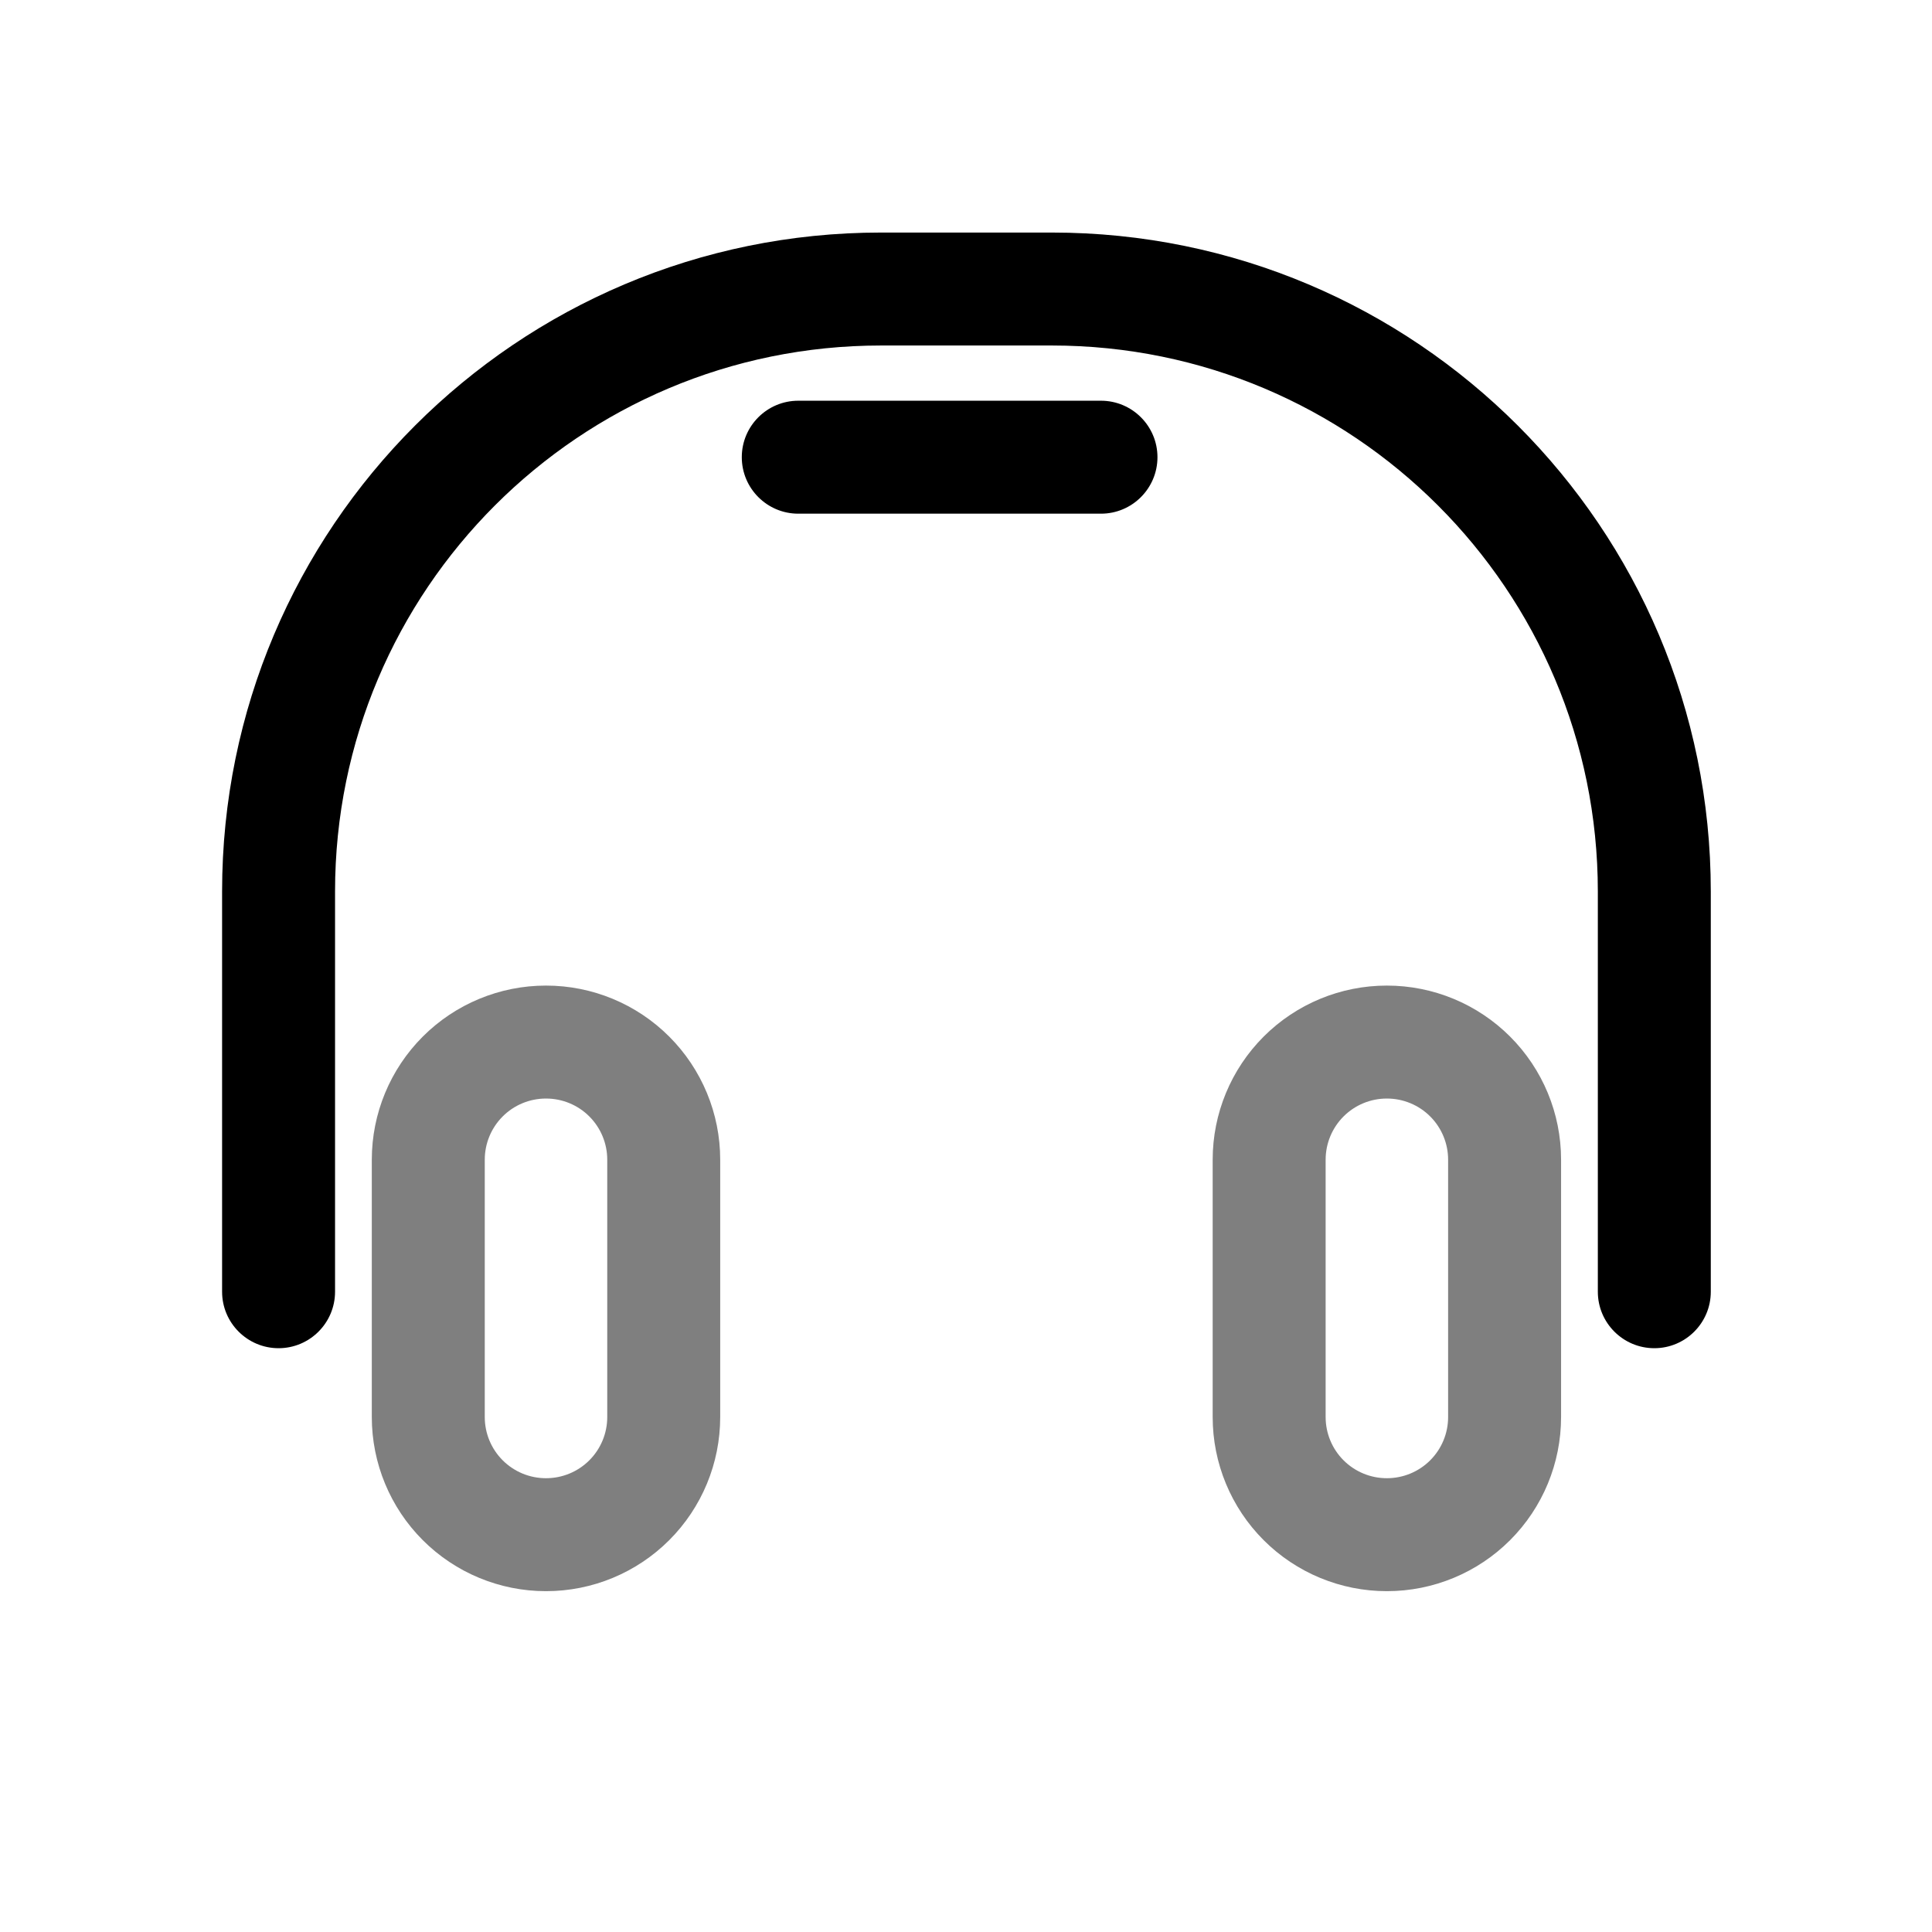
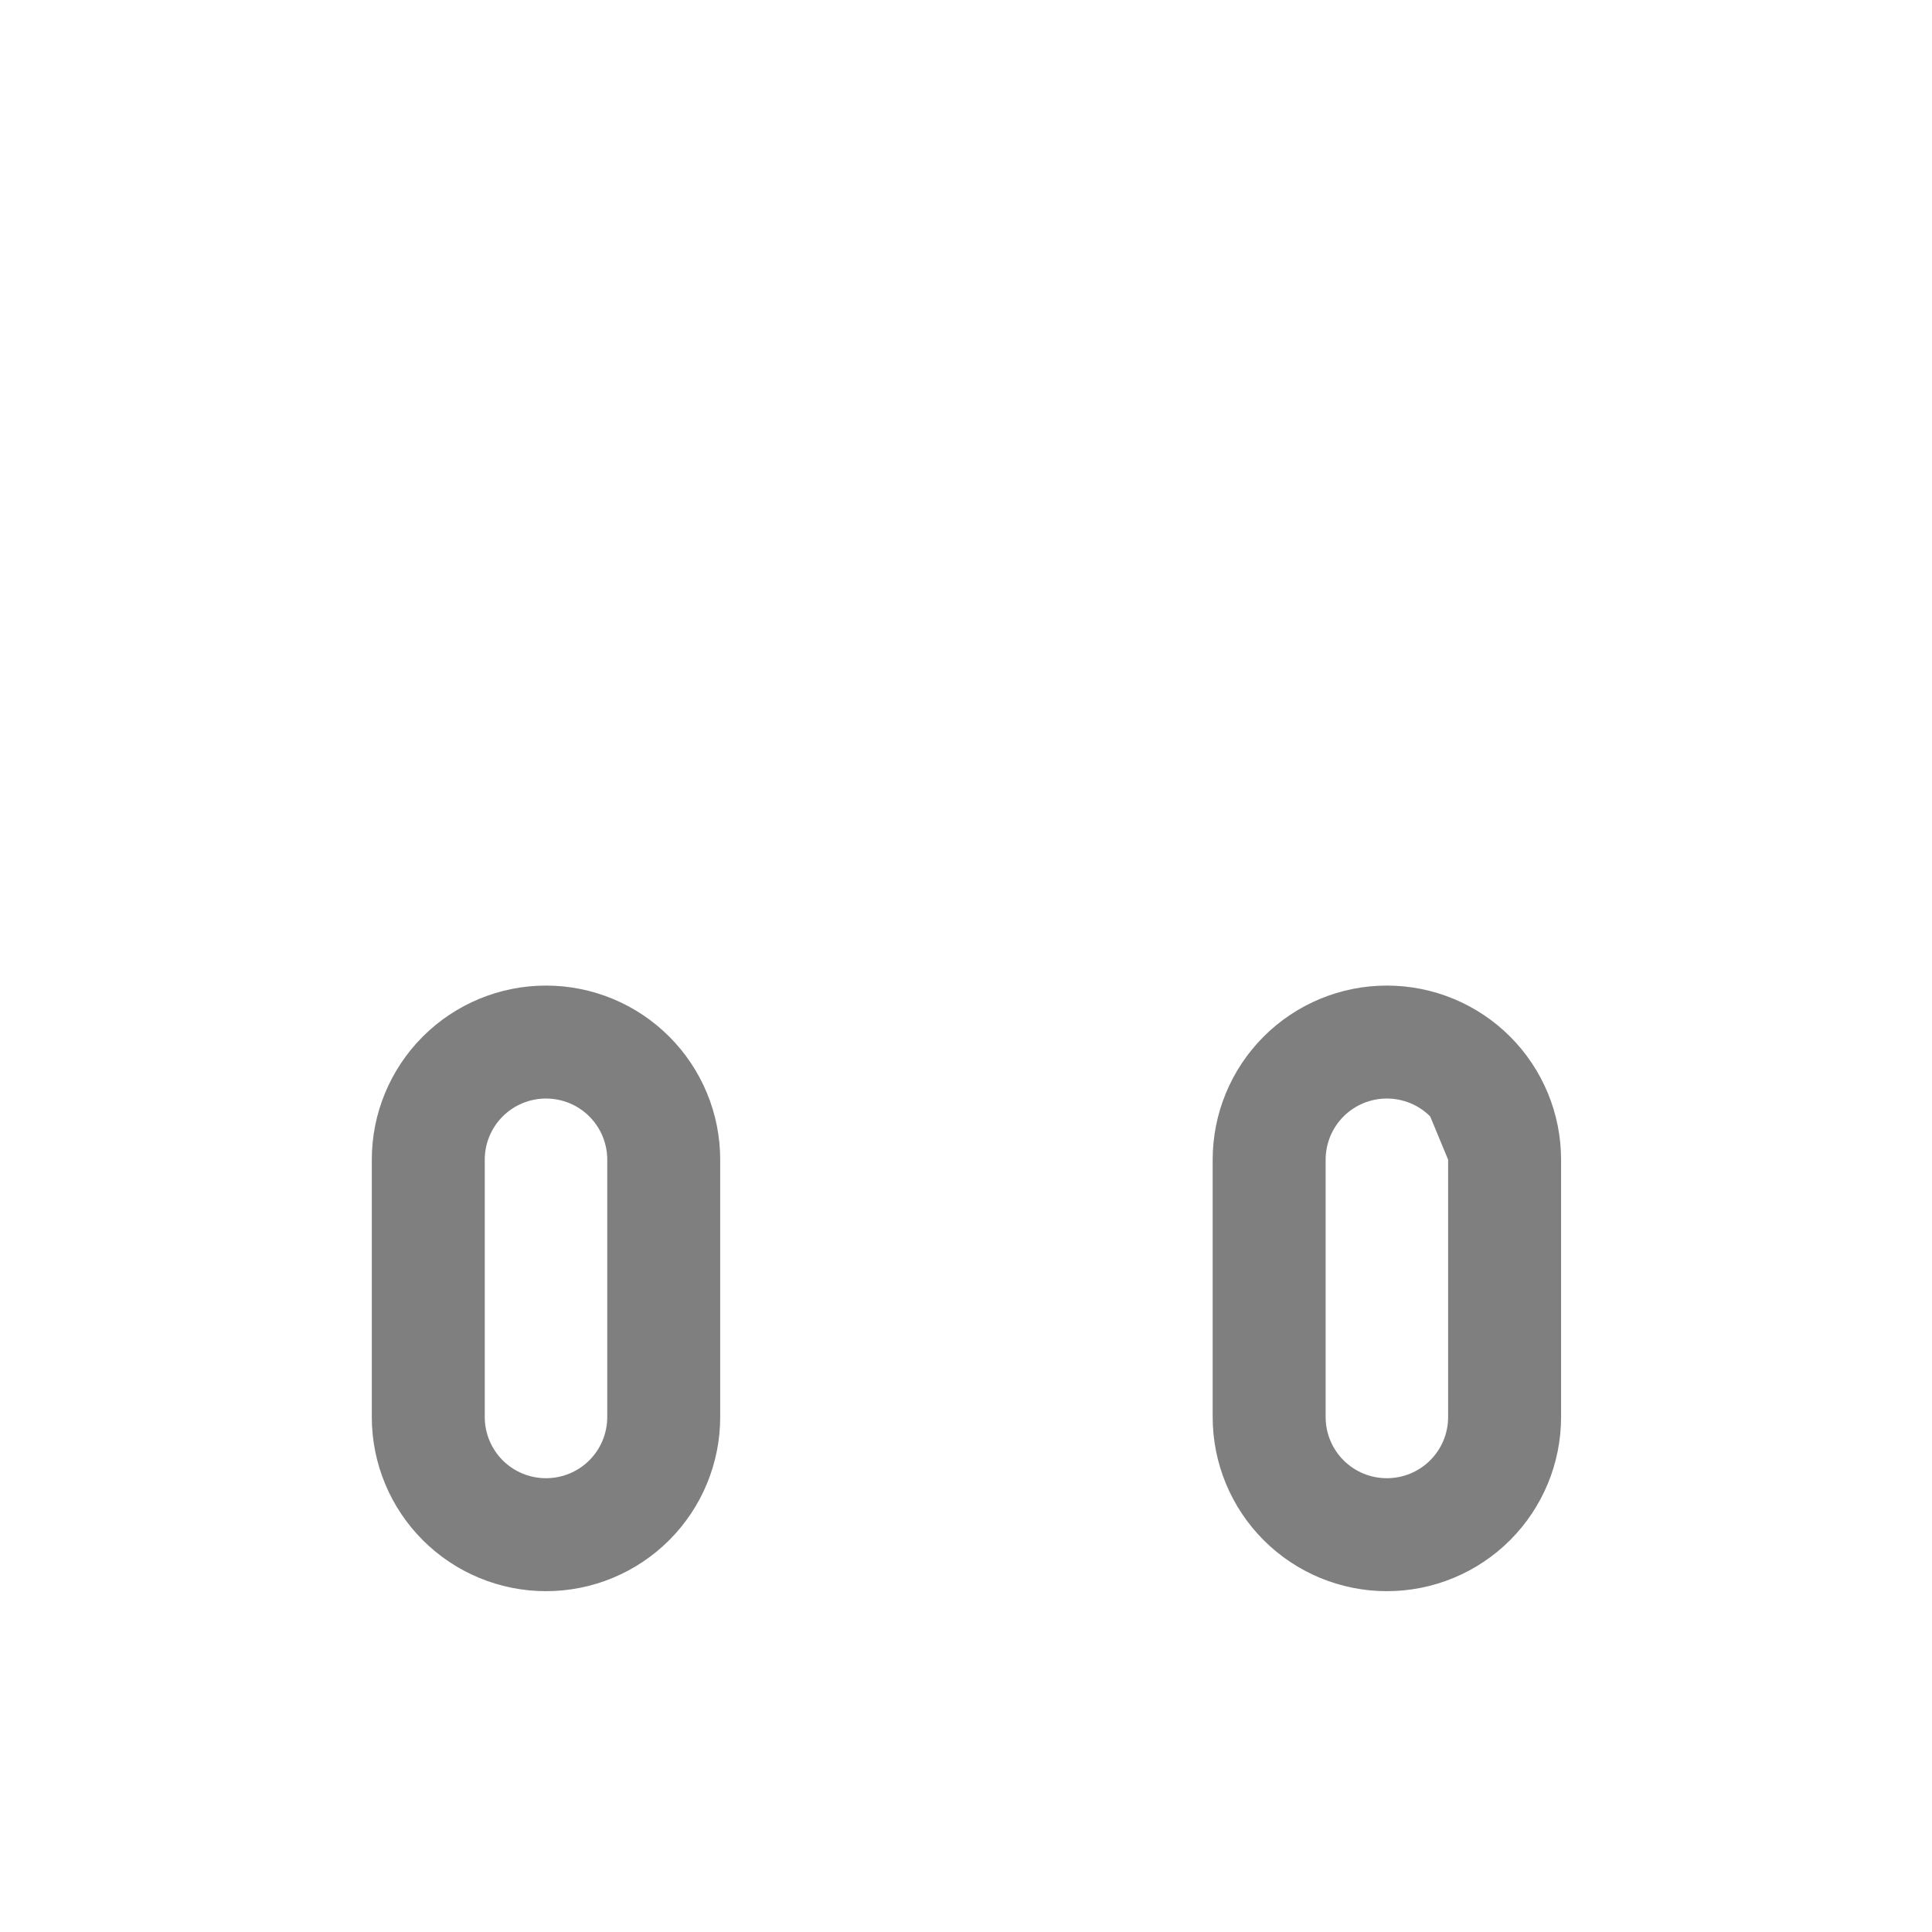
<svg xmlns="http://www.w3.org/2000/svg" fill="#000000" width="800px" height="800px" viewBox="0 0 1069 1069" style="fill-rule:evenodd;clip-rule:evenodd;stroke-linejoin:round;stroke-miterlimit:2;" version="1.1" xml:space="preserve">
  <rect height="1066.67" id="Headset" style="fill:none;" width="1066.67" x="1.411" y="1.589" />
  <g>
-     <path d="M863.764,641.673c0,-25.549 -10.149,-50.052 -28.215,-68.118c-18.066,-18.066 -42.569,-28.216 -68.118,-28.216l-0.108,0c-25.549,0 -50.052,10.15 -68.118,28.216c-18.066,18.066 -28.215,42.569 -28.215,68.118c-0,43.071 -0,99.334 -0,142.404c-0,25.549 10.149,50.052 28.215,68.118c18.066,18.066 42.569,28.216 68.118,28.216l0.108,-0c25.549,-0 50.052,-10.15 68.118,-28.216c18.066,-18.066 28.215,-42.569 28.215,-68.118l-0,-142.404Zm-465.265,0c0.001,-25.549 -10.149,-50.052 -28.215,-68.118c-18.066,-18.066 -42.568,-28.216 -68.118,-28.216l-0.108,0c-25.549,0 -50.052,10.15 -68.118,28.216c-18.066,18.066 -28.215,42.569 -28.215,68.118c0,43.071 0,99.334 0,142.404c0,25.549 10.149,50.052 28.215,68.118c18.066,18.066 42.569,28.216 68.118,28.216l0.108,-0c25.55,-0 50.052,-10.15 68.118,-28.216c18.066,-18.066 28.216,-42.569 28.215,-68.118l0,-142.404Zm402.765,-0l-0,142.404c-0,8.973 -3.565,17.579 -9.91,23.924c-6.344,6.345 -14.949,9.909 -23.922,9.91c-0.003,-0 -0.109,-0 -0.109,-0c-8.974,-0.001 -17.579,-3.565 -23.924,-9.91c-6.345,-6.345 -9.909,-14.951 -9.909,-23.924l-0,-142.404c-0,-8.973 3.564,-17.579 9.909,-23.924c6.345,-6.345 14.95,-9.909 23.923,-9.91c0.003,0 0.108,0 0.108,0c8.975,0.001 17.58,3.565 23.924,9.91c6.345,6.345 9.91,14.951 9.91,23.924Zm-465.265,-0l0,142.404c0,8.973 -3.564,17.579 -9.909,23.924c-6.345,6.345 -14.95,9.909 -23.922,9.91c-0.004,-0 -0.109,-0 -0.109,-0c-8.975,-0.001 -17.58,-3.565 -23.924,-9.91c-6.345,-6.345 -9.91,-14.951 -9.91,-23.924l0,-142.404c0,-8.973 3.565,-17.579 9.91,-23.924c6.344,-6.345 14.949,-9.909 23.922,-9.91c0.004,0 0.109,0 0.109,0c8.974,0.001 17.579,3.565 23.924,9.91c6.345,6.345 9.909,14.951 9.909,23.924Z" style="fill-opacity:0.5;" />
-     <path d="M946.603,714.727l-0,-221.472c-0.001,-201.353 -163.23,-364.582 -364.584,-364.582c-31.371,-0 -63.178,-0 -94.549,-0c-201.354,-0 -364.583,163.229 -364.583,364.582c-0,117.75 -0,221.472 -0,221.472c-0,17.248 14.002,31.25 31.25,31.25c17.247,0 31.25,-14.002 31.25,-31.25l-0,-221.47c0.001,-166.838 135.248,-302.084 302.083,-302.084c31.371,-0 63.178,-0 94.549,-0c166.836,-0 302.082,135.246 302.084,302.081c-0,0.003 -0,221.473 -0,221.473c-0,17.248 14.002,31.25 31.25,31.25c17.247,0 31.25,-14.002 31.25,-31.25Zm-504.911,-430.501l167.495,-0c17.247,-0 31.25,-14.003 31.25,-31.25c-0,-17.248 -14.003,-31.25 -31.25,-31.25l-167.495,-0c-17.248,-0 -31.25,14.002 -31.25,31.25c-0,17.247 14.002,31.25 31.25,31.25Z" />
+     <path d="M863.764,641.673c0,-25.549 -10.149,-50.052 -28.215,-68.118c-18.066,-18.066 -42.569,-28.216 -68.118,-28.216l-0.108,0c-25.549,0 -50.052,10.15 -68.118,28.216c-18.066,18.066 -28.215,42.569 -28.215,68.118c-0,43.071 -0,99.334 -0,142.404c-0,25.549 10.149,50.052 28.215,68.118c18.066,18.066 42.569,28.216 68.118,28.216l0.108,-0c25.549,-0 50.052,-10.15 68.118,-28.216c18.066,-18.066 28.215,-42.569 28.215,-68.118l-0,-142.404Zm-465.265,0c0.001,-25.549 -10.149,-50.052 -28.215,-68.118c-18.066,-18.066 -42.568,-28.216 -68.118,-28.216l-0.108,0c-25.549,0 -50.052,10.15 -68.118,28.216c-18.066,18.066 -28.215,42.569 -28.215,68.118c0,43.071 0,99.334 0,142.404c0,25.549 10.149,50.052 28.215,68.118c18.066,18.066 42.569,28.216 68.118,28.216l0.108,-0c25.55,-0 50.052,-10.15 68.118,-28.216c18.066,-18.066 28.216,-42.569 28.215,-68.118l0,-142.404Zm402.765,-0l-0,142.404c-0,8.973 -3.565,17.579 -9.91,23.924c-6.344,6.345 -14.949,9.909 -23.922,9.91c-0.003,-0 -0.109,-0 -0.109,-0c-8.974,-0.001 -17.579,-3.565 -23.924,-9.91c-6.345,-6.345 -9.909,-14.951 -9.909,-23.924l-0,-142.404c-0,-8.973 3.564,-17.579 9.909,-23.924c6.345,-6.345 14.95,-9.909 23.923,-9.91c0.003,0 0.108,0 0.108,0c8.975,0.001 17.58,3.565 23.924,9.91Zm-465.265,-0l0,142.404c0,8.973 -3.564,17.579 -9.909,23.924c-6.345,6.345 -14.95,9.909 -23.922,9.91c-0.004,-0 -0.109,-0 -0.109,-0c-8.975,-0.001 -17.58,-3.565 -23.924,-9.91c-6.345,-6.345 -9.91,-14.951 -9.91,-23.924l0,-142.404c0,-8.973 3.565,-17.579 9.91,-23.924c6.344,-6.345 14.949,-9.909 23.922,-9.91c0.004,0 0.109,0 0.109,0c8.974,0.001 17.579,3.565 23.924,9.91c6.345,6.345 9.909,14.951 9.909,23.924Z" style="fill-opacity:0.5;" />
  </g>
</svg>